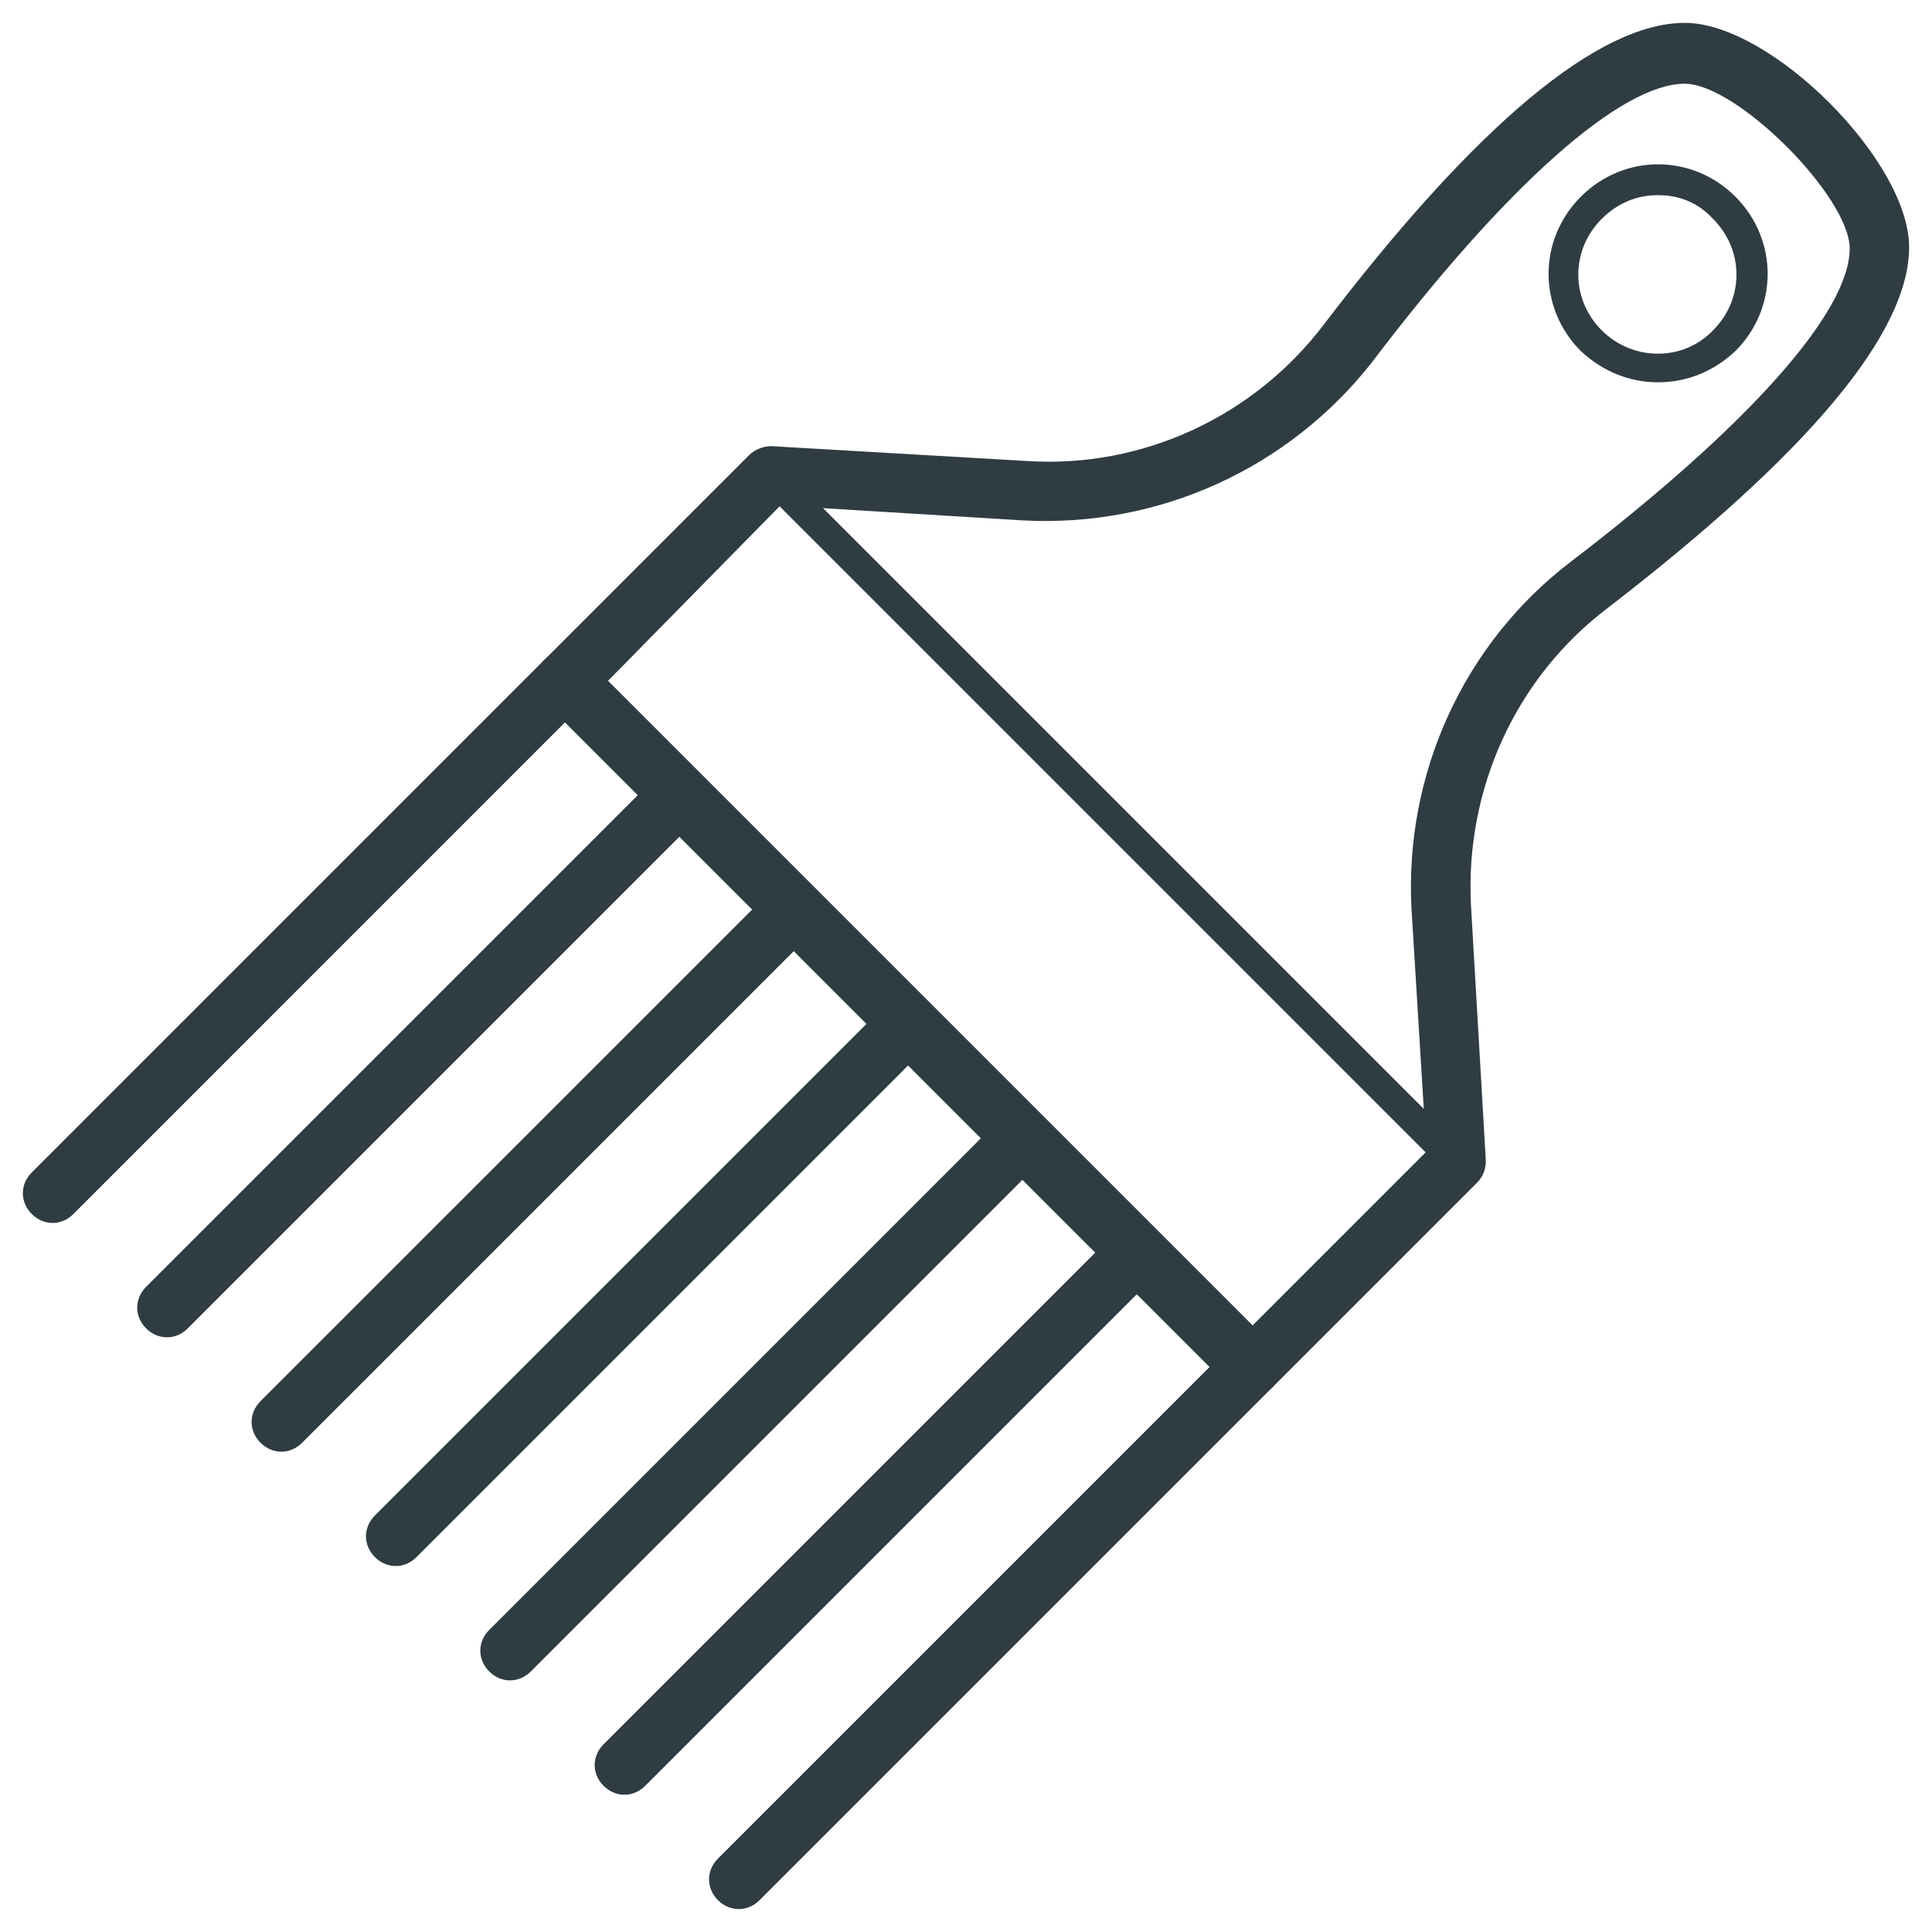
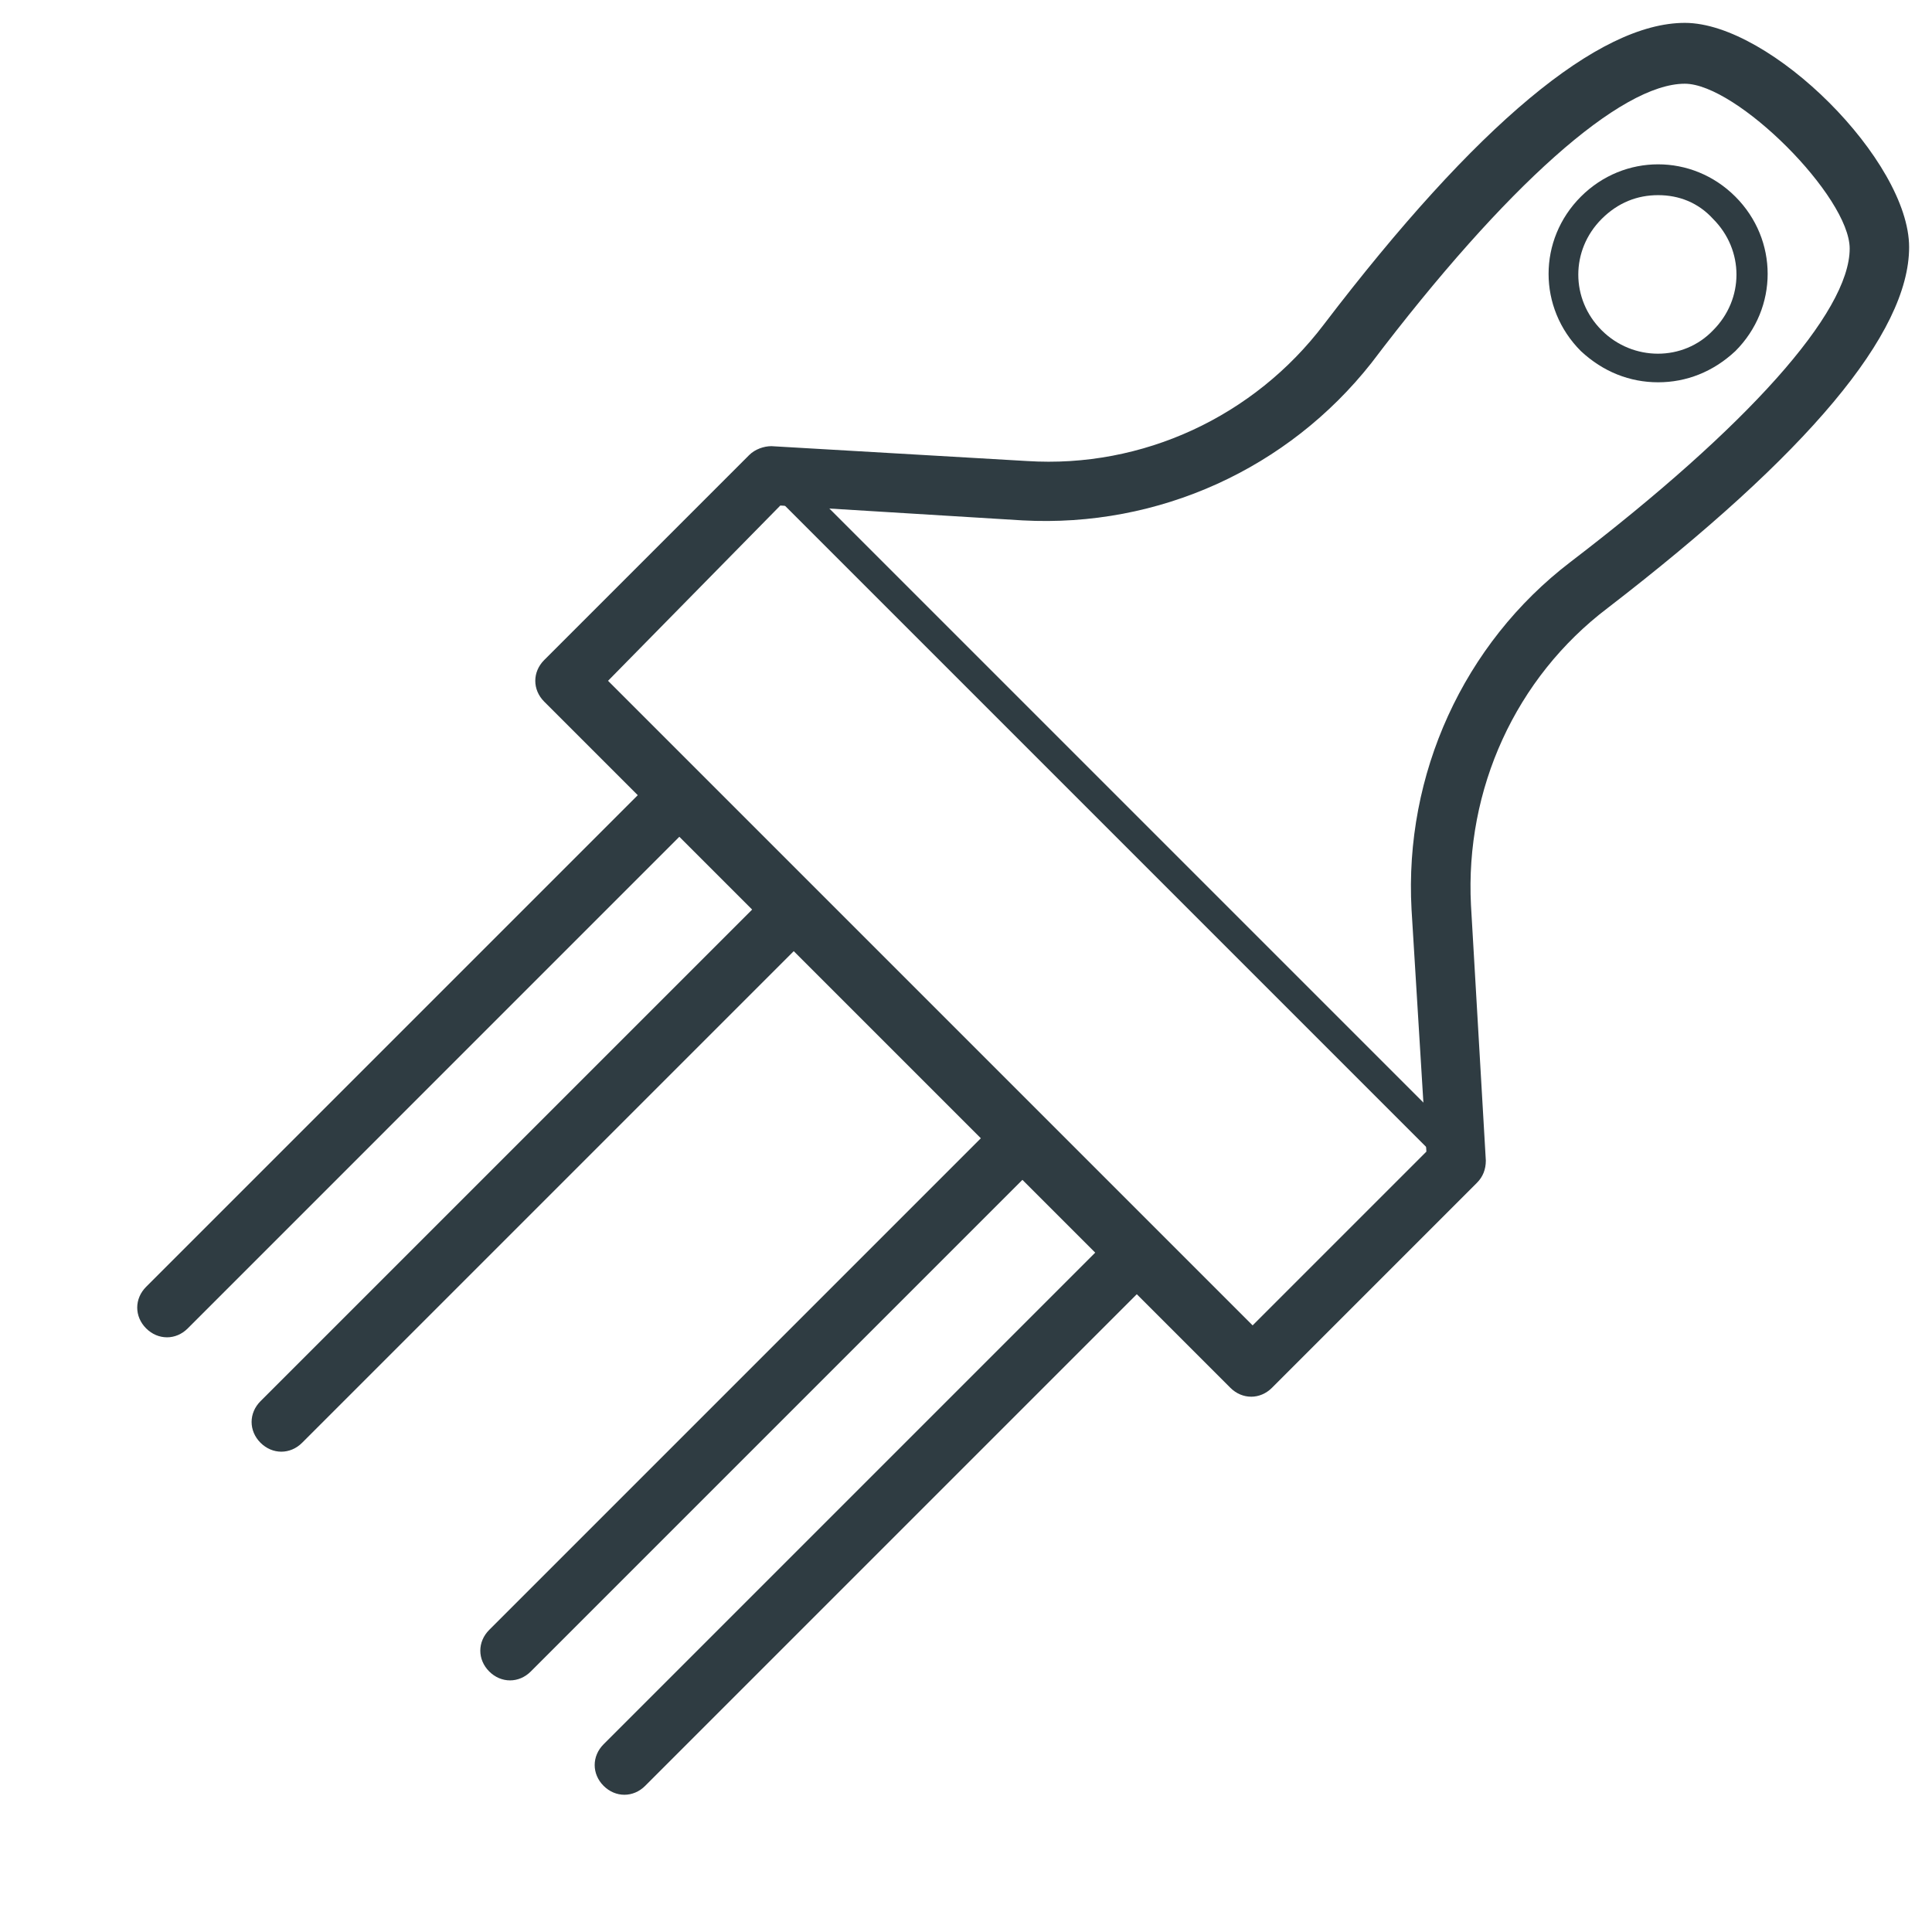
<svg xmlns="http://www.w3.org/2000/svg" width="800px" height="800px" version="1.1" viewBox="144 144 512 512">
  <g fill="#2f3c42">
    <path d="m475.57 514.14c-1.969 0-3.938-0.789-5.512-2.363l-181.84-181.84c-3.148-3.148-3.148-7.871 0-11.02l54.316-54.316c1.574-1.574 3.938-2.363 5.902-2.363l67.699 3.938c30.699 1.969 60.223-11.809 78.719-36.211 40.547-53.137 72.82-79.902 95.648-79.902s59.434 36.605 59.434 59.434-26.766 54.711-79.902 95.645c-24.402 18.5-37.785 48.02-36.211 78.719l3.938 67.699c0 2.363-0.789 4.328-2.363 5.902l-54.312 54.32c-1.574 1.574-3.543 2.363-5.512 2.363zm-170.43-189.72 170.82 170.82 46.051-46.051-3.938-64.156c-1.969-35.816 13.777-70.453 42.117-92.102 46.84-35.816 73.996-66.125 73.996-83.051 0-13.777-29.914-43.691-43.691-43.691-16.926 0-47.23 26.766-83.051 73.996-22.039 27.945-56.281 43.691-92.492 41.723l-64.156-3.938z" />
-     <path d="m157.93 468.09c-1.969 0-3.938-0.789-5.512-2.363-3.148-3.148-3.148-7.871 0-11.02l135.79-135.79c3.148-3.148 7.871-3.148 11.02 0 3.148 3.148 3.148 7.871 0 11.02l-135.79 135.8c-1.574 1.574-3.543 2.359-5.512 2.359z" />
-     <path d="m339.78 649.93c-1.969 0-3.938-0.789-5.512-2.363-3.148-3.148-3.148-7.871 0-11.02l135.79-135.79c3.148-3.148 7.871-3.148 11.02 0 3.148 3.148 3.148 7.871 0 11.02l-135.79 135.79c-1.57 1.578-3.539 2.363-5.508 2.363z" />
    <path d="m309.47 619.63c-1.969 0-3.938-0.789-5.512-2.363-3.148-3.148-3.148-7.871 0-11.02l135.79-135.79c3.148-3.148 7.871-3.148 11.02 0 3.148 3.148 3.148 7.871 0 11.02l-135.79 135.79c-1.57 1.574-3.539 2.363-5.508 2.363z" />
    <path d="m279.16 589.32c-1.969 0-3.938-0.789-5.512-2.363-3.148-3.148-3.148-7.871 0-11.02l135.79-135.79c3.148-3.148 7.871-3.148 11.02 0 3.148 3.148 3.148 7.871 0 11.02l-135.79 135.79c-1.574 1.578-3.539 2.363-5.508 2.363z" />
-     <path d="m248.86 559.01c-1.969 0-3.938-0.789-5.512-2.363-3.148-3.148-3.148-7.871 0-11.02l135.79-135.79c3.148-3.148 7.871-3.148 11.02 0 3.148 3.148 3.148 7.871 0 11.02l-135.79 135.8c-1.574 1.574-3.543 2.359-5.512 2.359z" />
    <path d="m218.55 528.71c-1.969 0-3.938-0.789-5.512-2.363-3.148-3.148-3.148-7.871 0-11.02l135.8-135.79c3.148-3.148 7.871-3.148 11.02 0 3.148 3.148 3.148 7.871 0 11.02l-135.79 135.79c-1.574 1.574-3.543 2.363-5.512 2.363z" />
    <path d="m188.24 498.4c-1.969 0-3.938-0.789-5.512-2.363-3.148-3.148-3.148-7.871 0-11.02l135.79-135.79c3.148-3.148 7.871-3.148 11.02 0 3.148 3.148 3.148 7.871 0 11.02l-135.79 135.8c-1.574 1.574-3.539 2.359-5.508 2.359z" />
-     <path d="m529.89 455.89c-1.18 0-1.969-0.395-2.754-1.18l-181.84-181.84c-1.574-1.574-1.574-3.938 0-5.512 1.574-1.574 3.938-1.574 5.512 0l181.84 181.84c1.574 1.574 1.574 3.938 0 5.512-0.789 0.785-1.969 1.18-2.758 1.18z" />
+     <path d="m529.89 455.89l-181.84-181.84c-1.574-1.574-1.574-3.938 0-5.512 1.574-1.574 3.938-1.574 5.512 0l181.84 181.84c1.574 1.574 1.574 3.938 0 5.512-0.789 0.785-1.969 1.18-2.758 1.18z" />
    <path d="m583.42 245.31c-7.477 0-14.562-2.754-20.469-8.266-11.414-11.414-11.414-29.52 0-40.934 11.414-11.414 29.52-11.414 40.934 0 11.414 11.414 11.414 29.52 0 40.934-5.902 5.512-12.988 8.266-20.465 8.266zm0-49.594c-5.512 0-10.629 1.969-14.957 6.297-8.266 8.266-8.266 21.254 0 29.52 8.266 8.266 21.648 8.266 29.52 0 8.266-8.266 8.266-21.254 0-29.52-3.938-4.328-9.055-6.297-14.562-6.297z" />
  </g>
</svg>